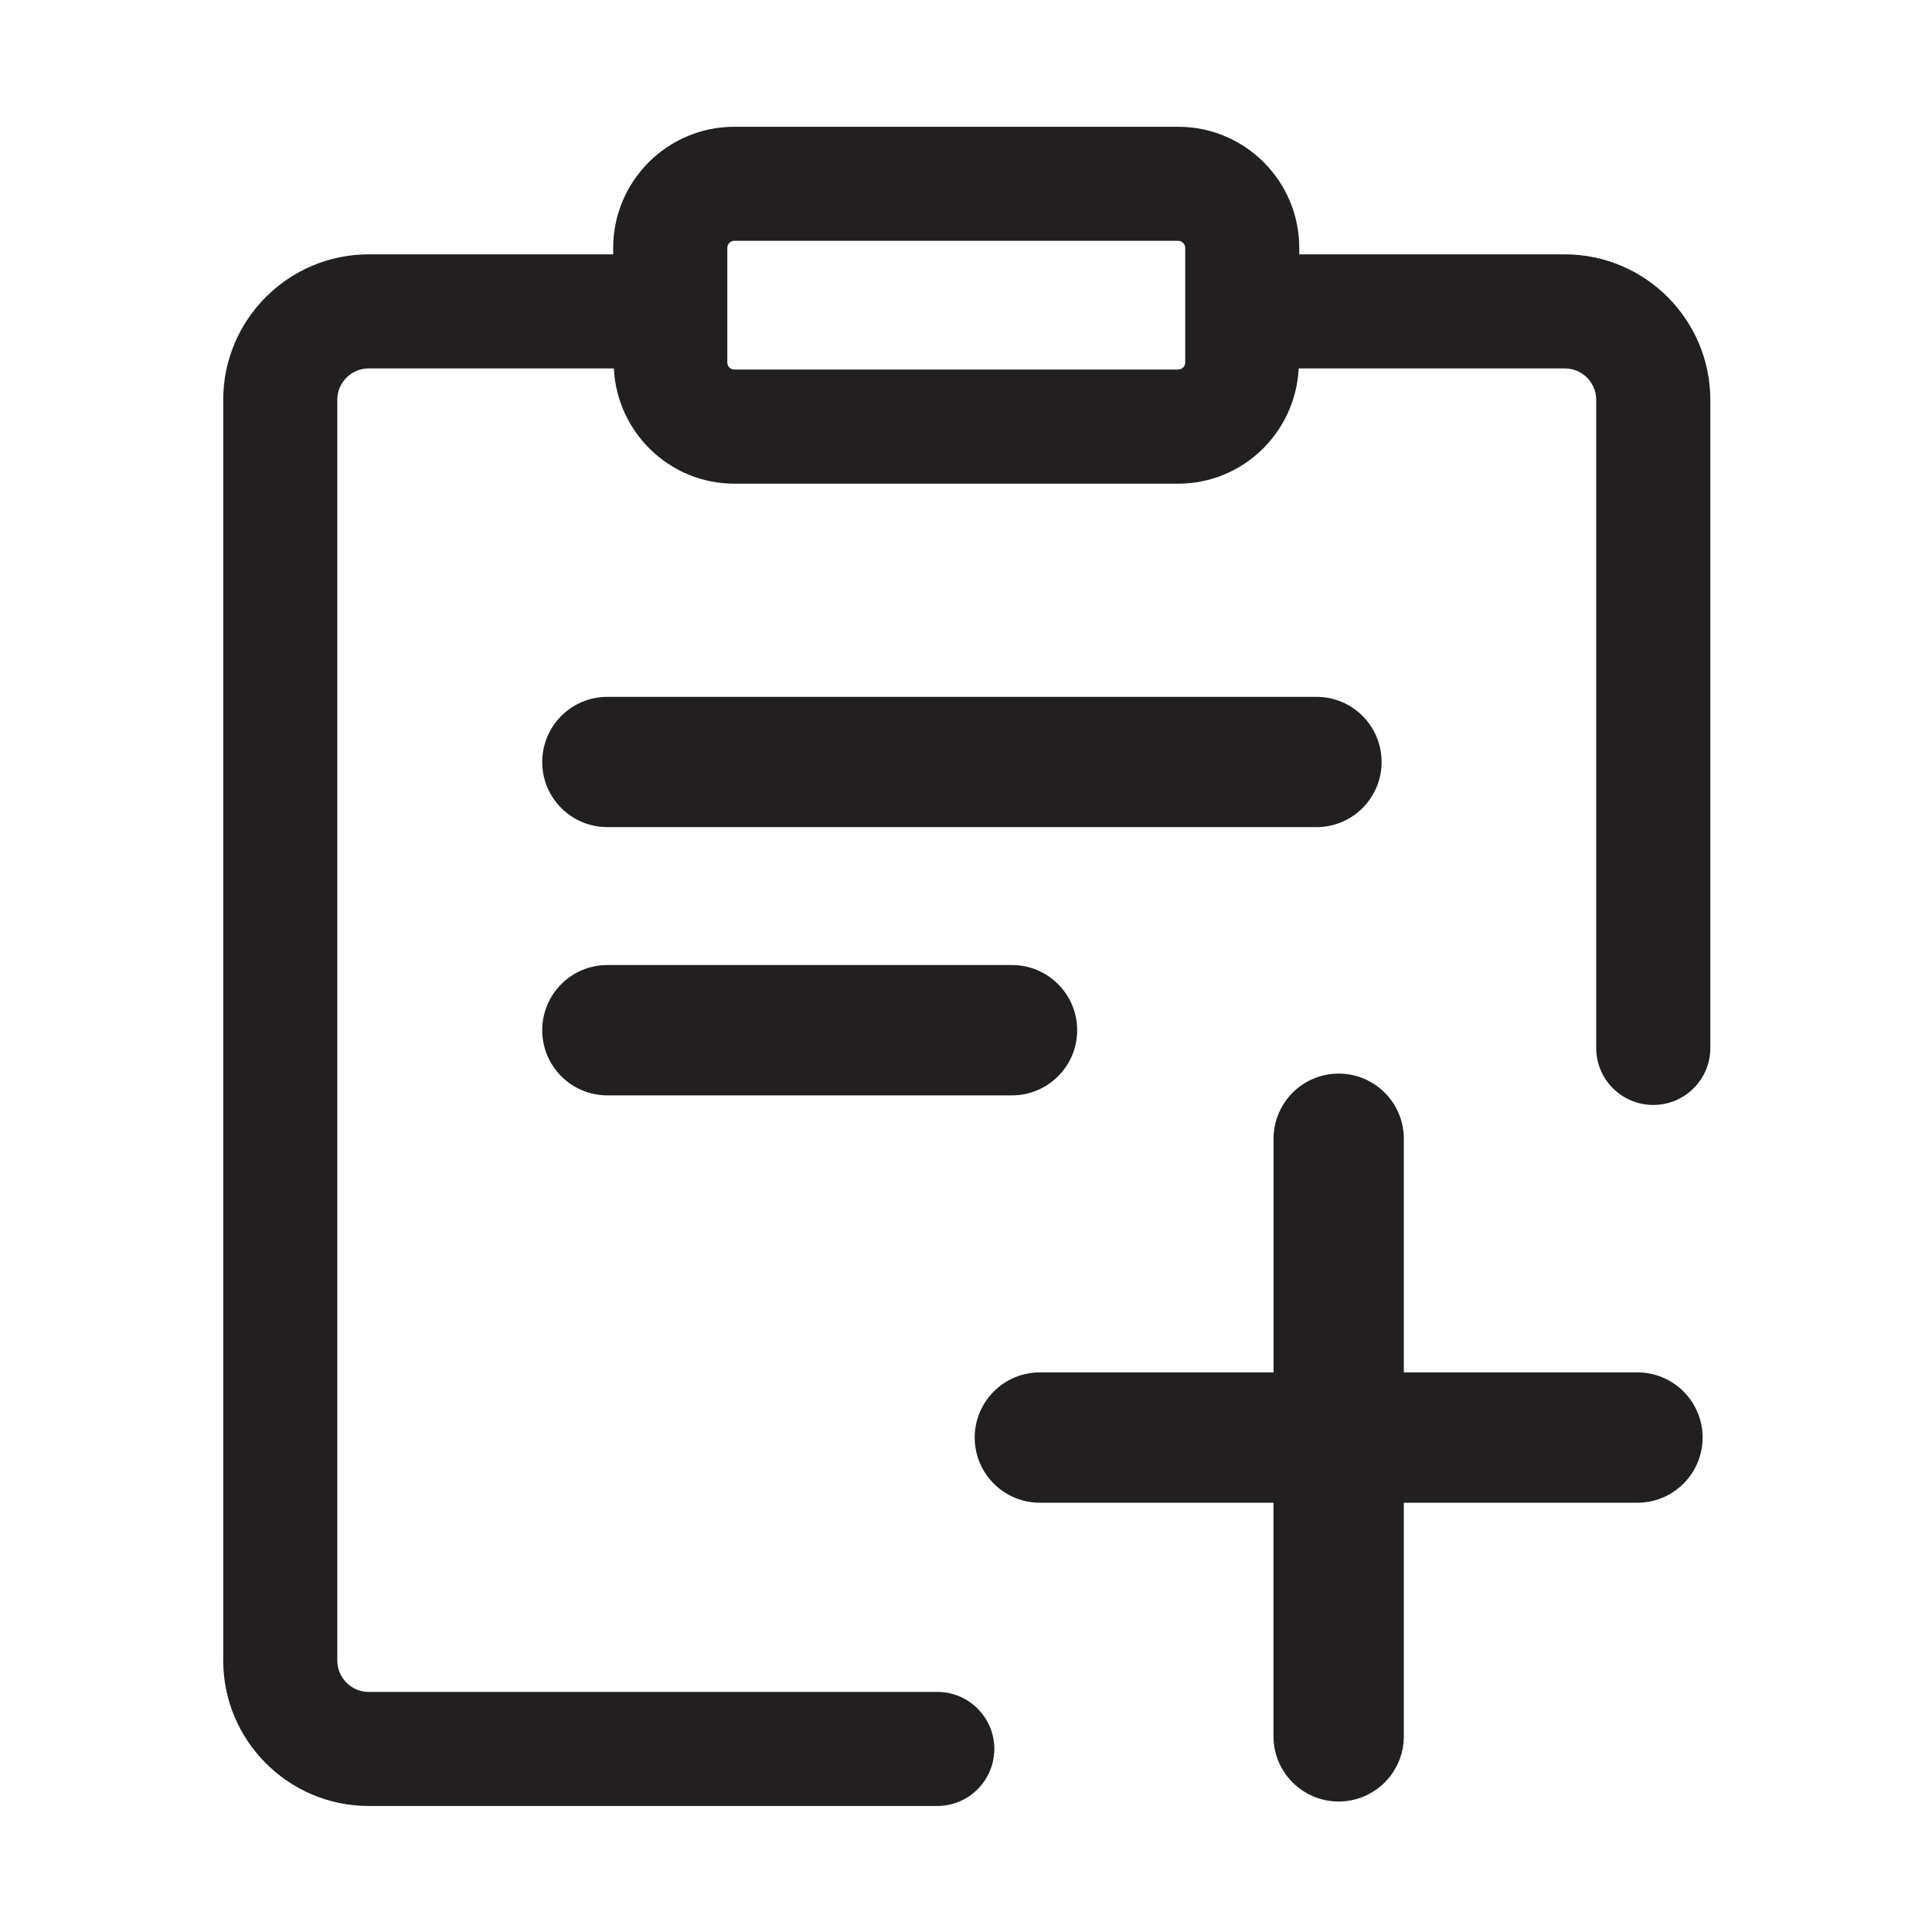
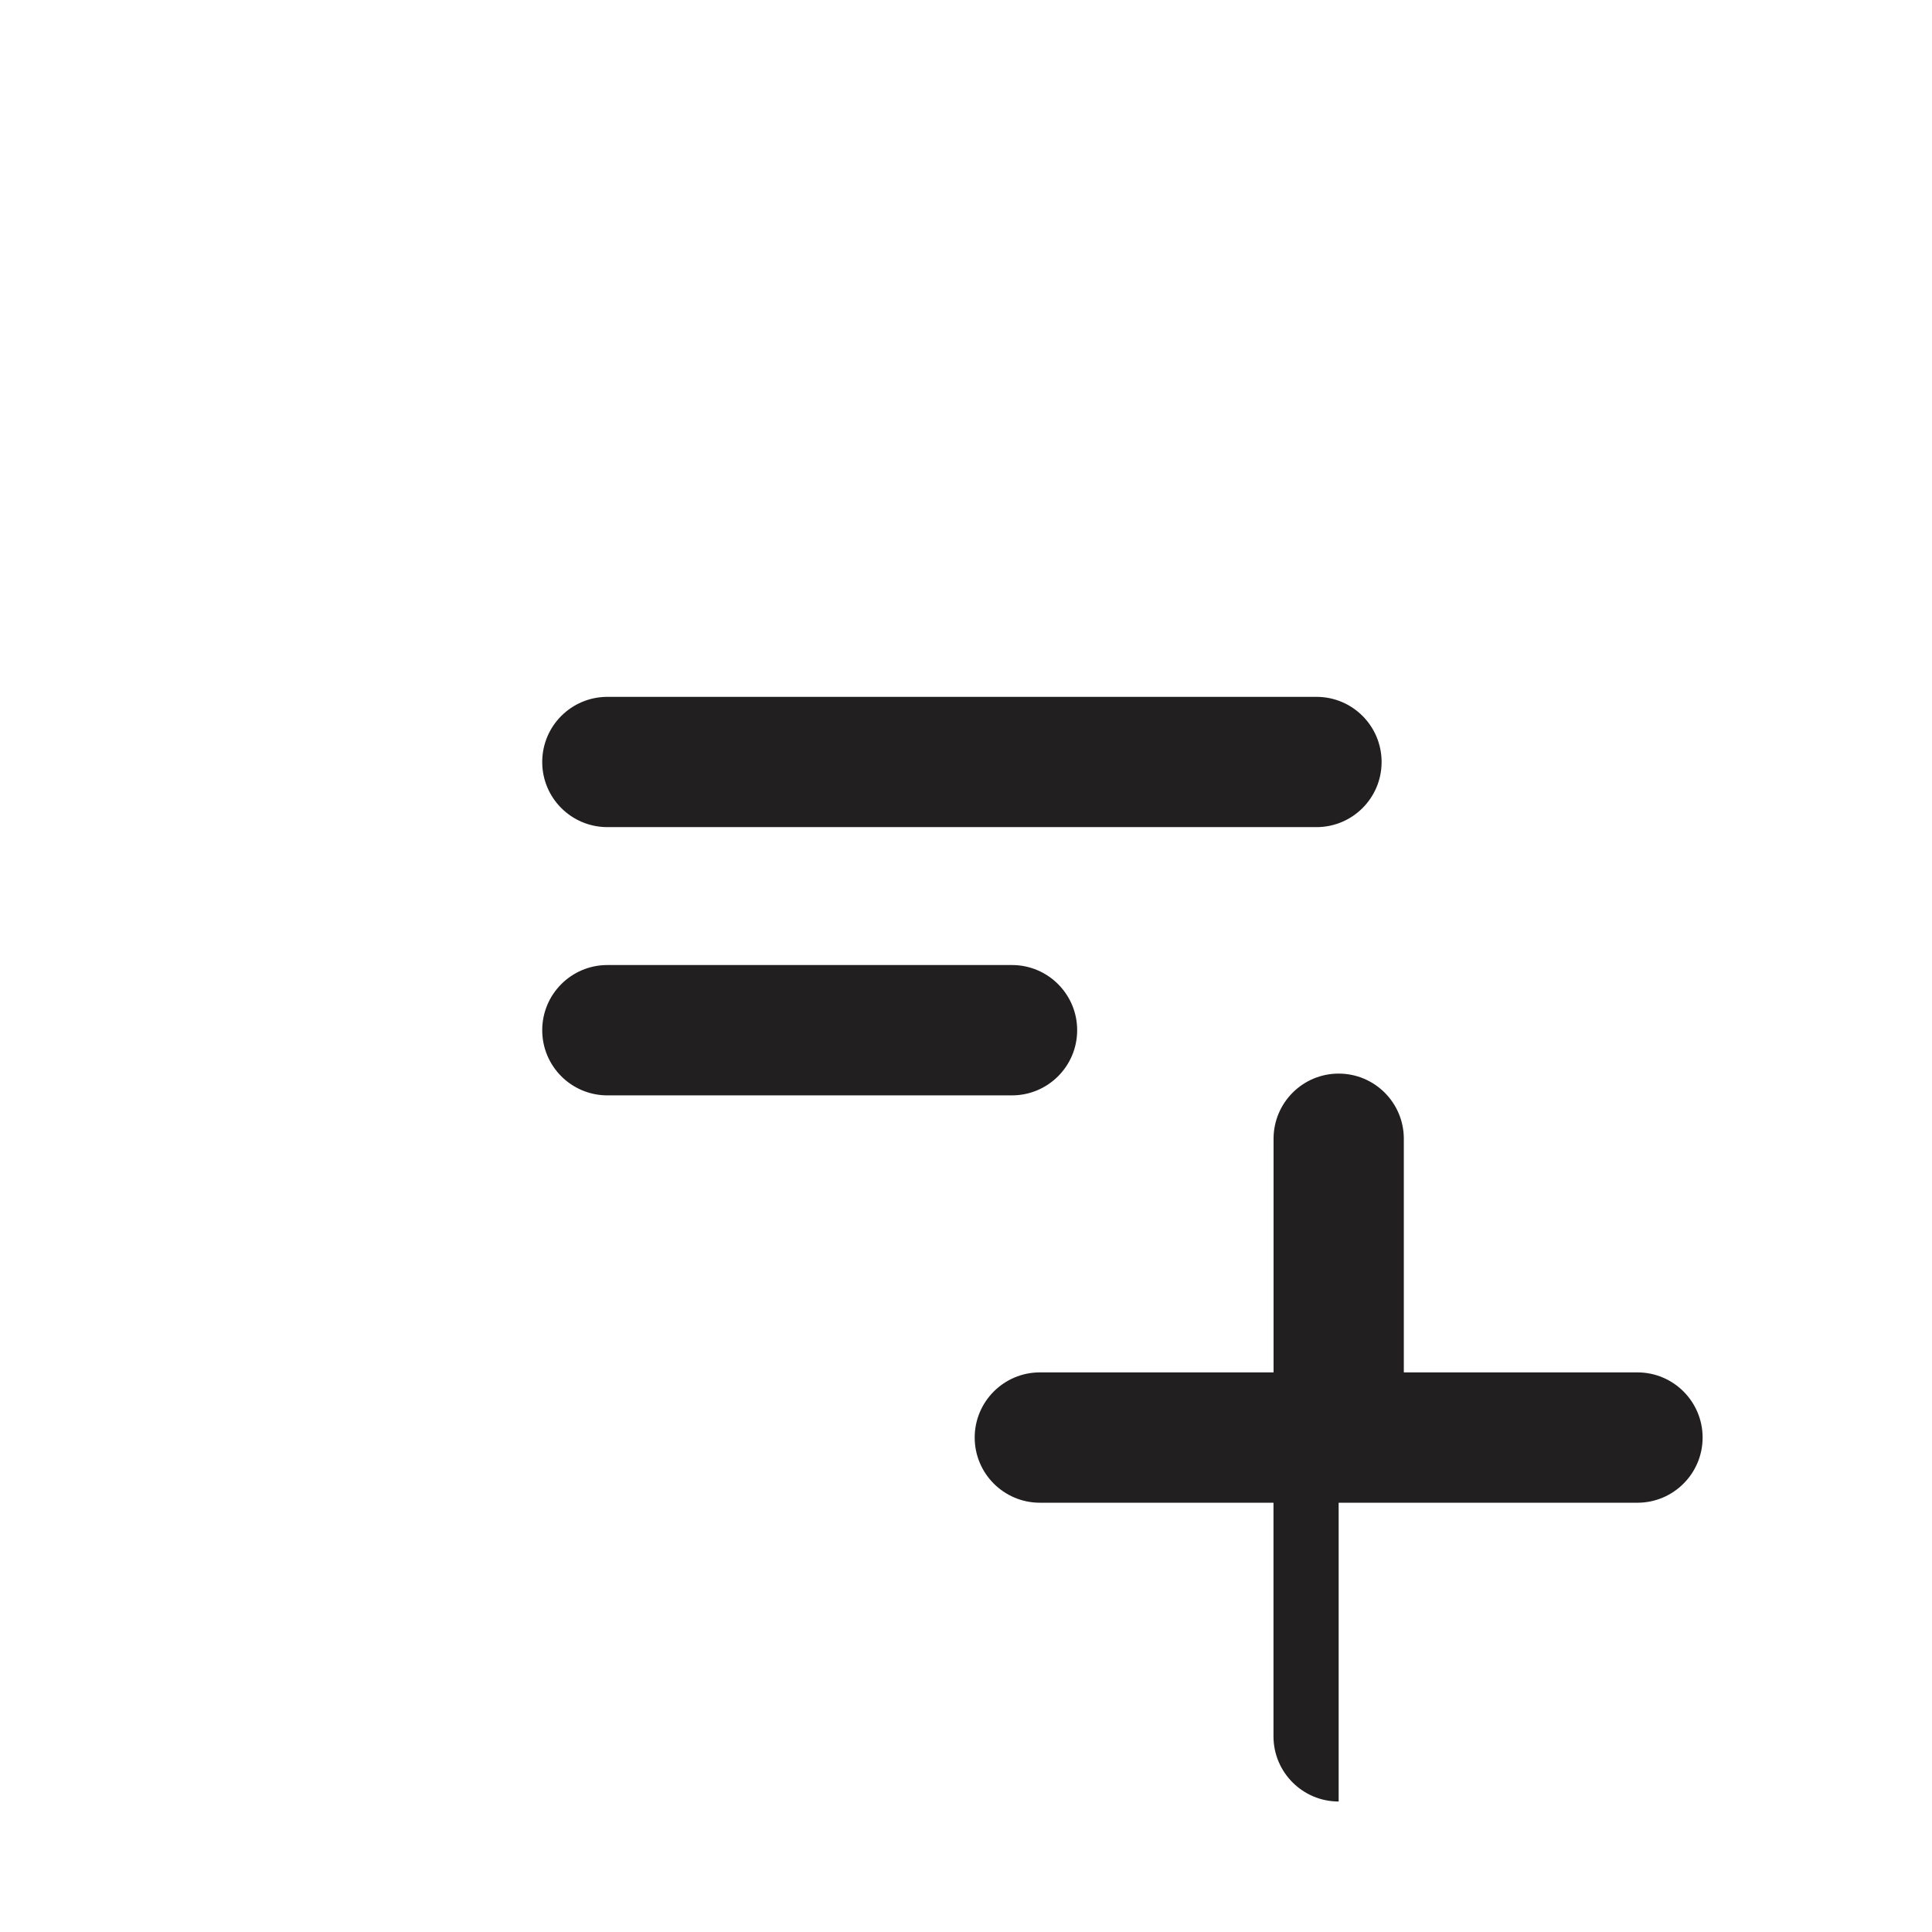
<svg xmlns="http://www.w3.org/2000/svg" width="26" height="26" viewBox="0 0 26 26" fill="none">
-   <path d="M21.058 3.423H17.485V3.336C17.485 2.437 16.754 1.706 15.855 1.706H9.882C8.983 1.706 8.252 2.437 8.252 3.336V3.423H4.962C3.882 3.423 3.004 4.301 3.004 5.381V22.346C3.004 23.425 3.882 24.304 4.962 24.304H12.613C13.037 24.304 13.381 23.96 13.381 23.536C13.381 23.112 13.037 22.769 12.613 22.769H4.962C4.729 22.769 4.539 22.579 4.539 22.346V5.381C4.539 5.148 4.729 4.958 4.962 4.958H8.261C8.303 5.819 9.011 6.509 9.882 6.509H15.855C16.727 6.509 17.435 5.819 17.477 4.958H21.059C21.292 4.958 21.481 5.148 21.481 5.381V14.103C21.481 14.527 21.825 14.87 22.249 14.87C22.673 14.87 23.017 14.527 23.017 14.103V5.381C23.016 4.301 22.138 3.423 21.058 3.423ZM15.95 4.879C15.95 4.931 15.907 4.973 15.855 4.973H9.882C9.83 4.973 9.788 4.931 9.788 4.879V3.336C9.788 3.284 9.83 3.241 9.882 3.241H15.855C15.907 3.241 15.95 3.284 15.95 3.336V4.879Z" fill="#221F20" />
-   <path d="M8.174 11.131H17.717C18.201 11.131 18.593 10.739 18.593 10.255C18.593 9.77 18.201 9.378 17.717 9.378H8.174C7.689 9.378 7.297 9.77 7.297 10.255C7.297 10.739 7.689 11.131 8.174 11.131ZM8.174 14.741H13.619C14.103 14.741 14.496 14.348 14.496 13.864C14.496 13.38 14.103 12.987 13.619 12.987H8.174C7.689 12.987 7.297 13.38 7.297 13.864C7.297 14.348 7.689 14.741 8.174 14.741ZM22.036 18.469H18.892V15.325C18.892 14.841 18.5 14.448 18.015 14.448C17.531 14.448 17.139 14.841 17.139 15.325V18.469H13.994C13.51 18.469 13.117 18.862 13.117 19.346C13.117 19.83 13.51 20.223 13.994 20.223H17.138V23.367C17.138 23.851 17.531 24.244 18.015 24.244C18.499 24.244 18.892 23.851 18.892 23.367V20.223H22.036C22.52 20.223 22.913 19.83 22.913 19.346C22.913 18.862 22.52 18.469 22.036 18.469Z" fill="#221F20" />
+   <path d="M8.174 11.131H17.717C18.201 11.131 18.593 10.739 18.593 10.255C18.593 9.77 18.201 9.378 17.717 9.378H8.174C7.689 9.378 7.297 9.77 7.297 10.255C7.297 10.739 7.689 11.131 8.174 11.131ZM8.174 14.741H13.619C14.103 14.741 14.496 14.348 14.496 13.864C14.496 13.38 14.103 12.987 13.619 12.987H8.174C7.689 12.987 7.297 13.38 7.297 13.864C7.297 14.348 7.689 14.741 8.174 14.741ZM22.036 18.469H18.892V15.325C18.892 14.841 18.5 14.448 18.015 14.448C17.531 14.448 17.139 14.841 17.139 15.325V18.469H13.994C13.51 18.469 13.117 18.862 13.117 19.346C13.117 19.83 13.51 20.223 13.994 20.223H17.138V23.367C17.138 23.851 17.531 24.244 18.015 24.244V20.223H22.036C22.52 20.223 22.913 19.83 22.913 19.346C22.913 18.862 22.52 18.469 22.036 18.469Z" fill="#221F20" />
</svg>